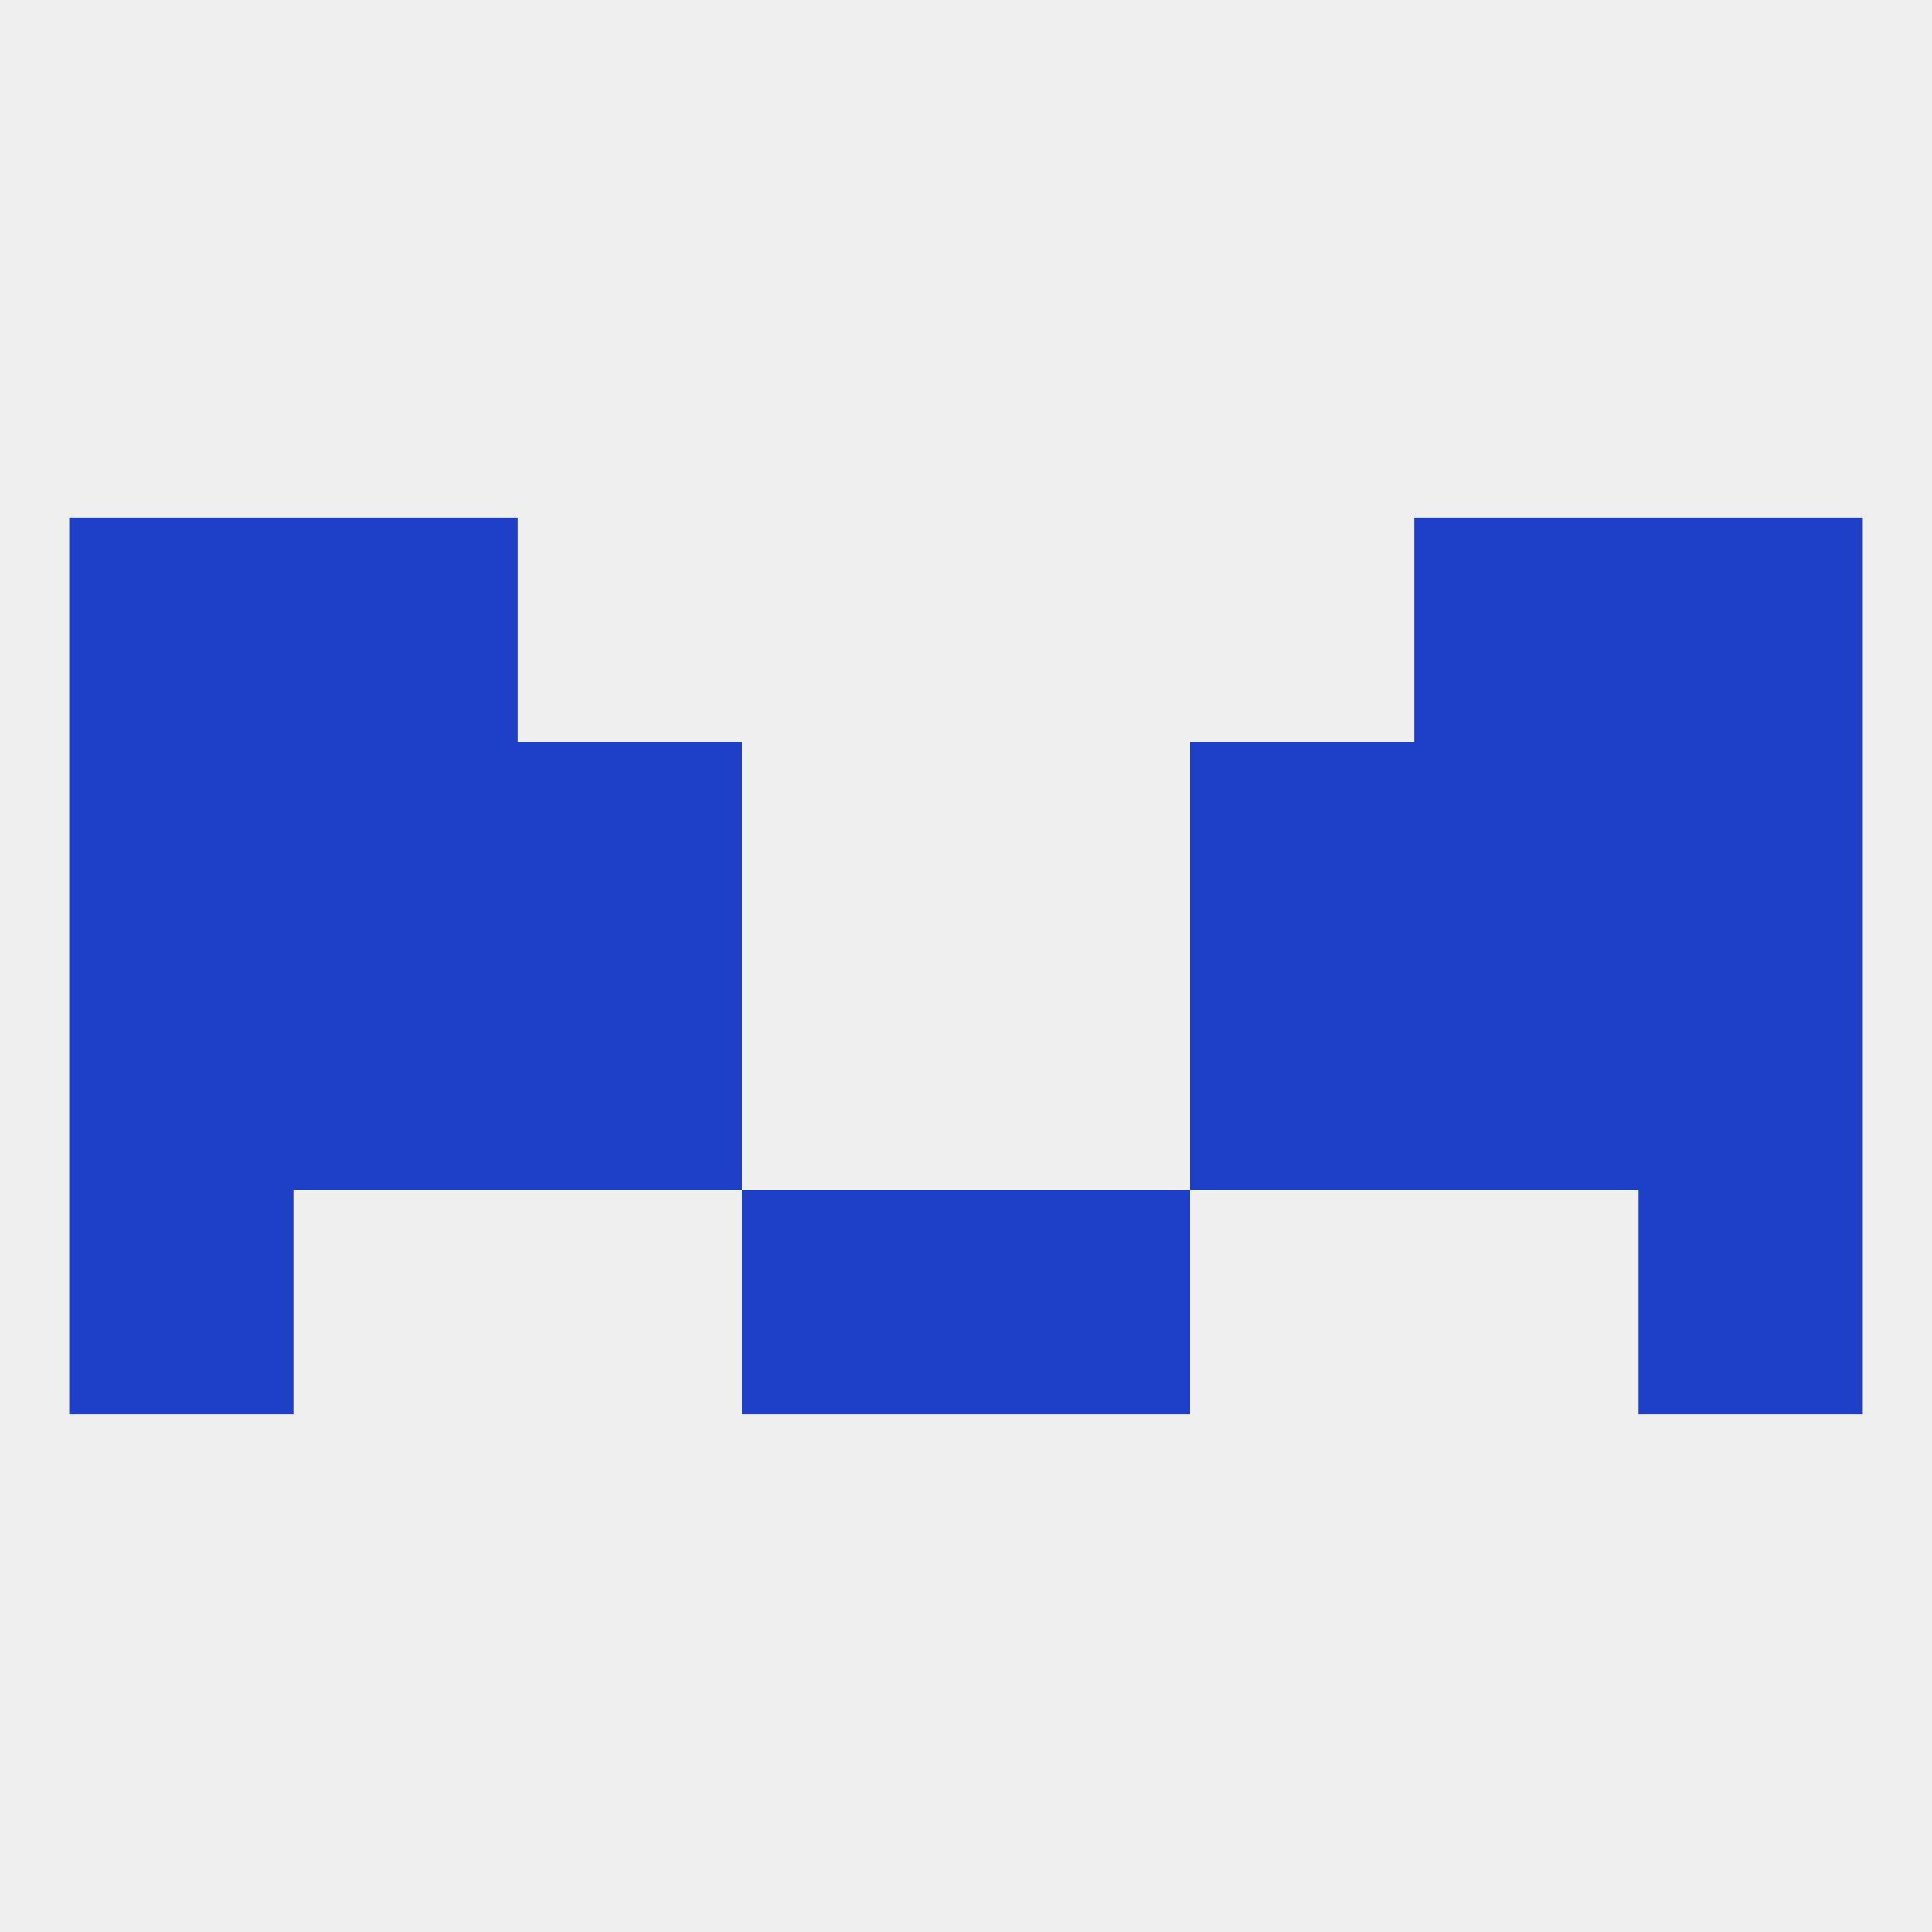
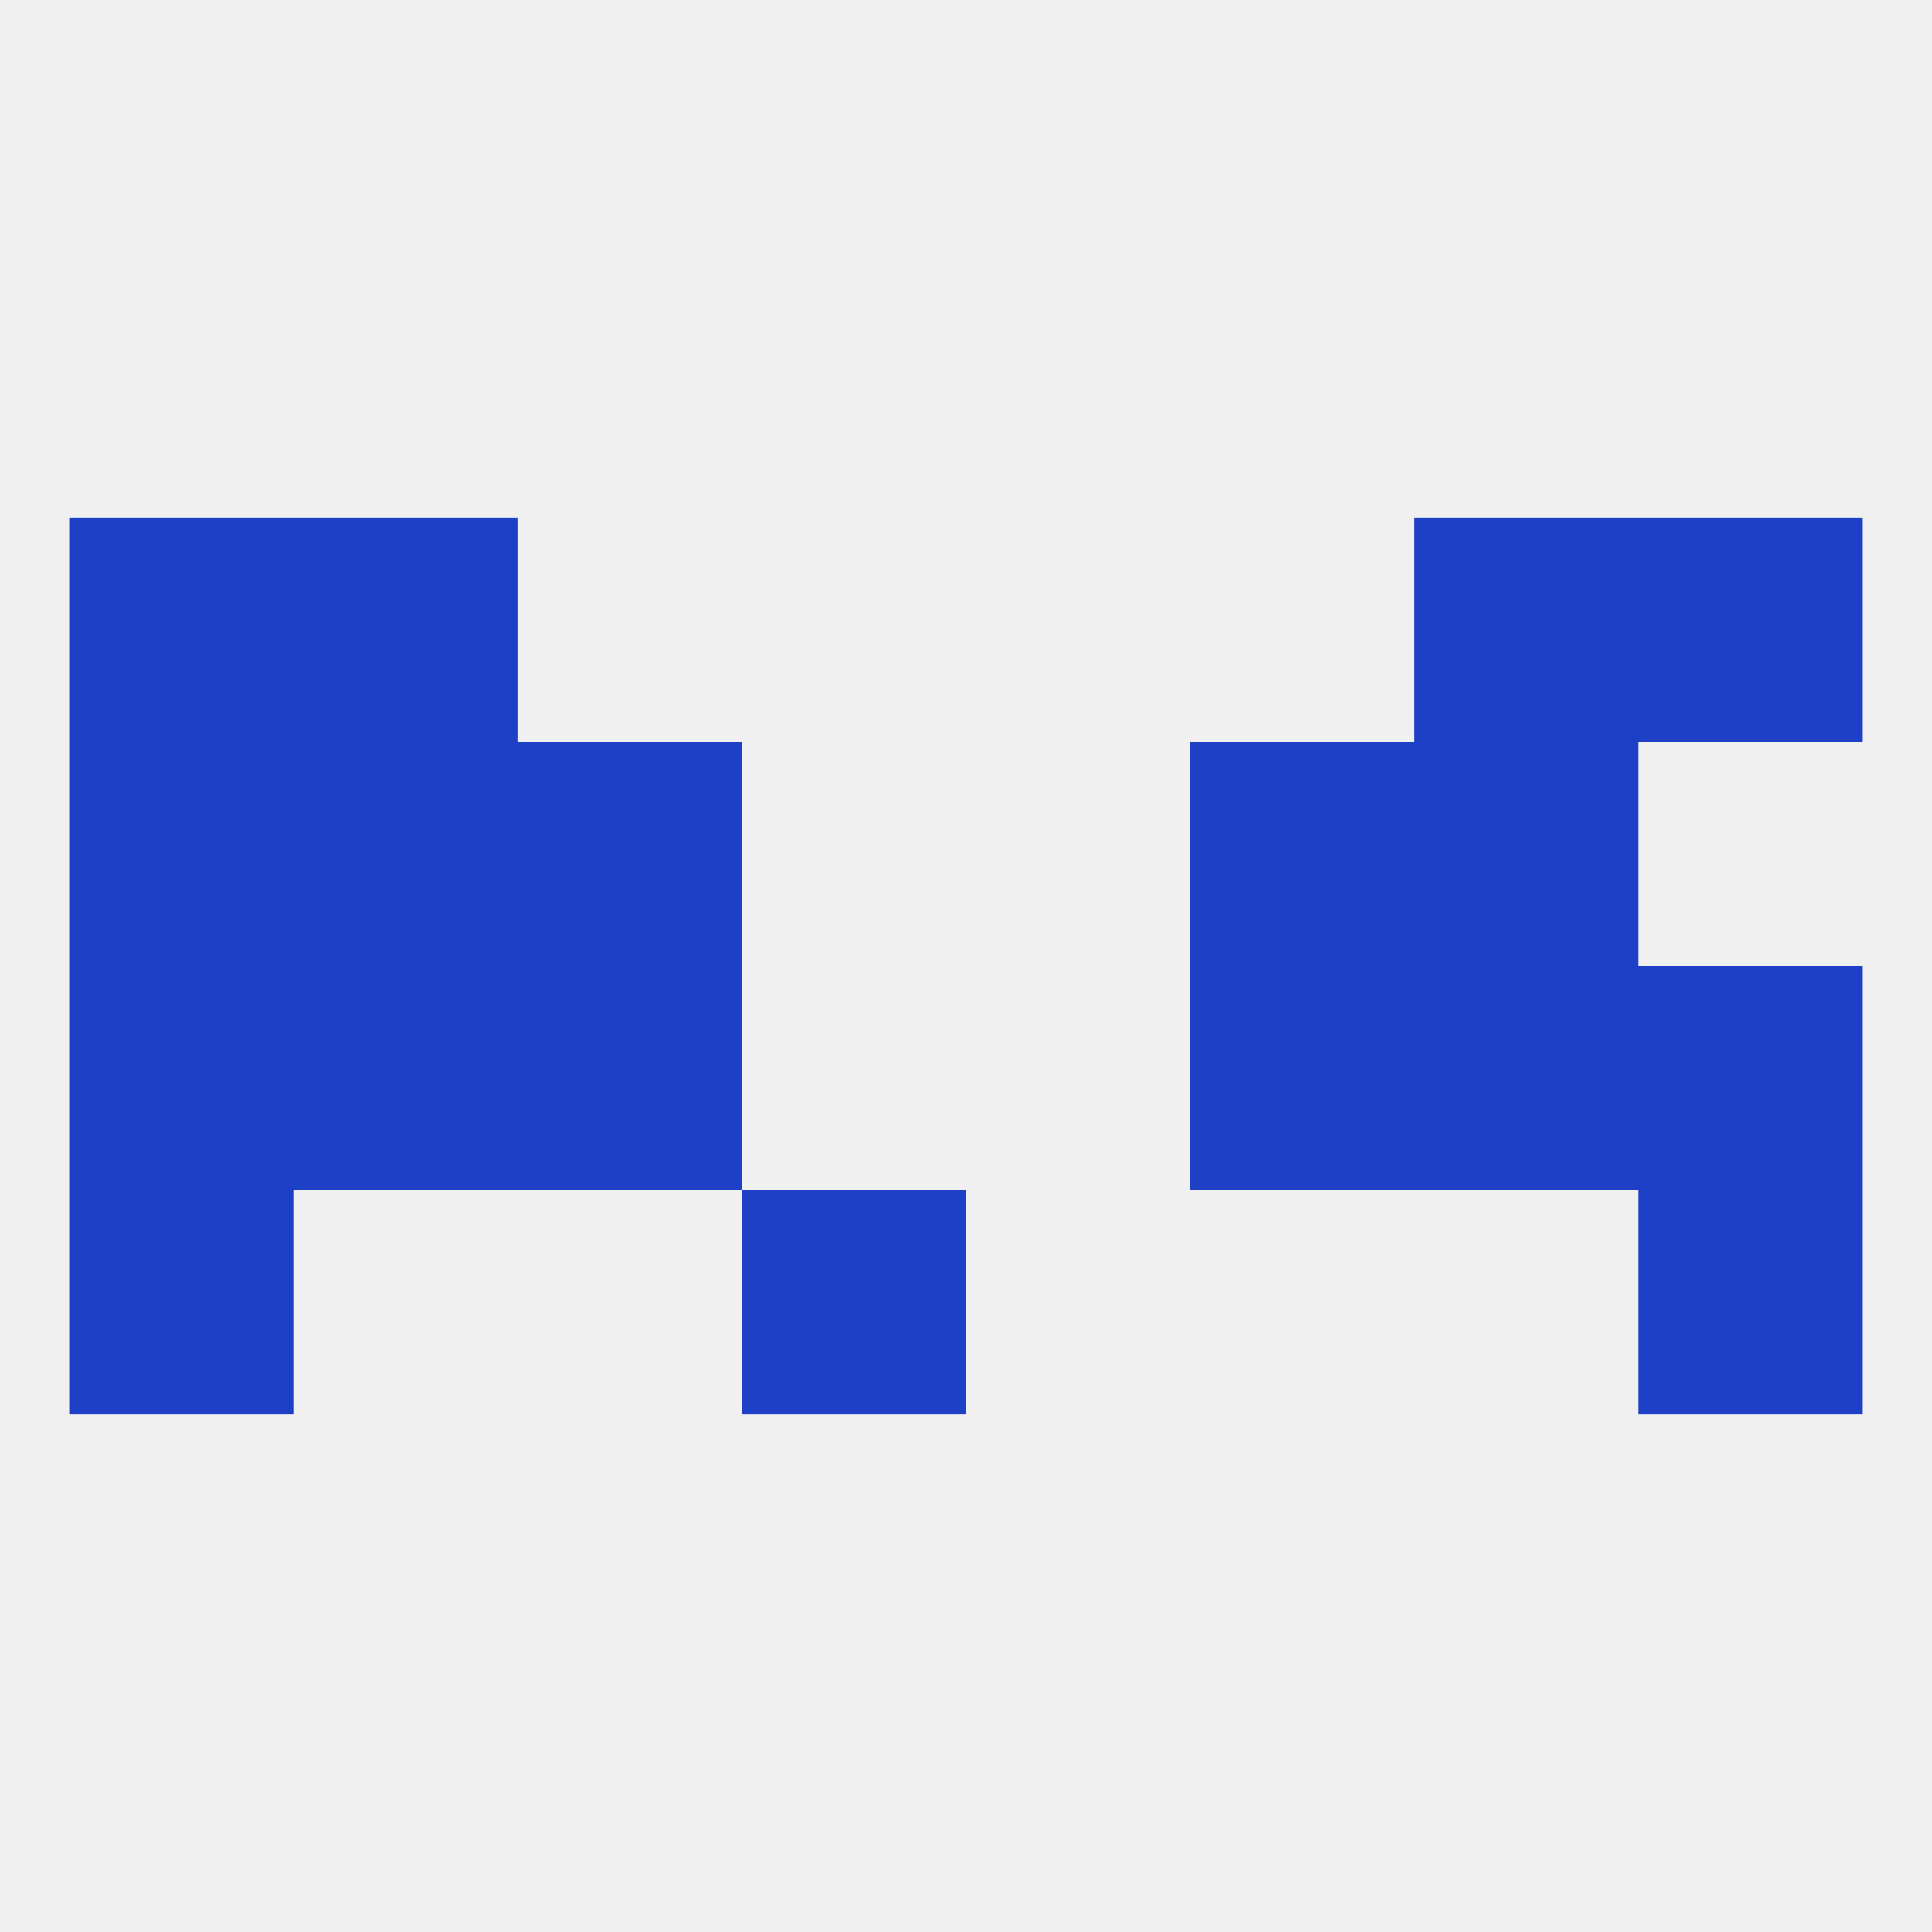
<svg xmlns="http://www.w3.org/2000/svg" version="1.1" baseprofile="full" width="250" height="250" viewBox="0 0 250 250">
  <rect width="100%" height="100%" fill="rgba(240,240,240,255)" />
  <rect x="67" y="125" width="29" height="29" fill="rgba(30,64,198,255)" />
  <rect x="154" y="125" width="29" height="29" fill="rgba(30,64,198,255)" />
  <rect x="9" y="125" width="29" height="29" fill="rgba(30,64,198,255)" />
  <rect x="212" y="125" width="29" height="29" fill="rgba(30,64,198,255)" />
  <rect x="38" y="125" width="29" height="29" fill="rgba(30,64,198,255)" />
  <rect x="183" y="125" width="29" height="29" fill="rgba(30,64,198,255)" />
  <rect x="96" y="154" width="29" height="29" fill="rgba(30,64,198,255)" />
-   <rect x="125" y="154" width="29" height="29" fill="rgba(30,64,198,255)" />
  <rect x="9" y="154" width="29" height="29" fill="rgba(30,64,198,255)" />
  <rect x="212" y="154" width="29" height="29" fill="rgba(30,64,198,255)" />
  <rect x="9" y="96" width="29" height="29" fill="rgba(30,64,198,255)" />
-   <rect x="212" y="96" width="29" height="29" fill="rgba(30,64,198,255)" />
  <rect x="67" y="96" width="29" height="29" fill="rgba(30,64,198,255)" />
  <rect x="154" y="96" width="29" height="29" fill="rgba(30,64,198,255)" />
  <rect x="38" y="96" width="29" height="29" fill="rgba(30,64,198,255)" />
  <rect x="183" y="96" width="29" height="29" fill="rgba(30,64,198,255)" />
  <rect x="9" y="67" width="29" height="29" fill="rgba(30,64,198,255)" />
  <rect x="212" y="67" width="29" height="29" fill="rgba(30,64,198,255)" />
  <rect x="38" y="67" width="29" height="29" fill="rgba(30,64,198,255)" />
  <rect x="183" y="67" width="29" height="29" fill="rgba(30,64,198,255)" />
</svg>